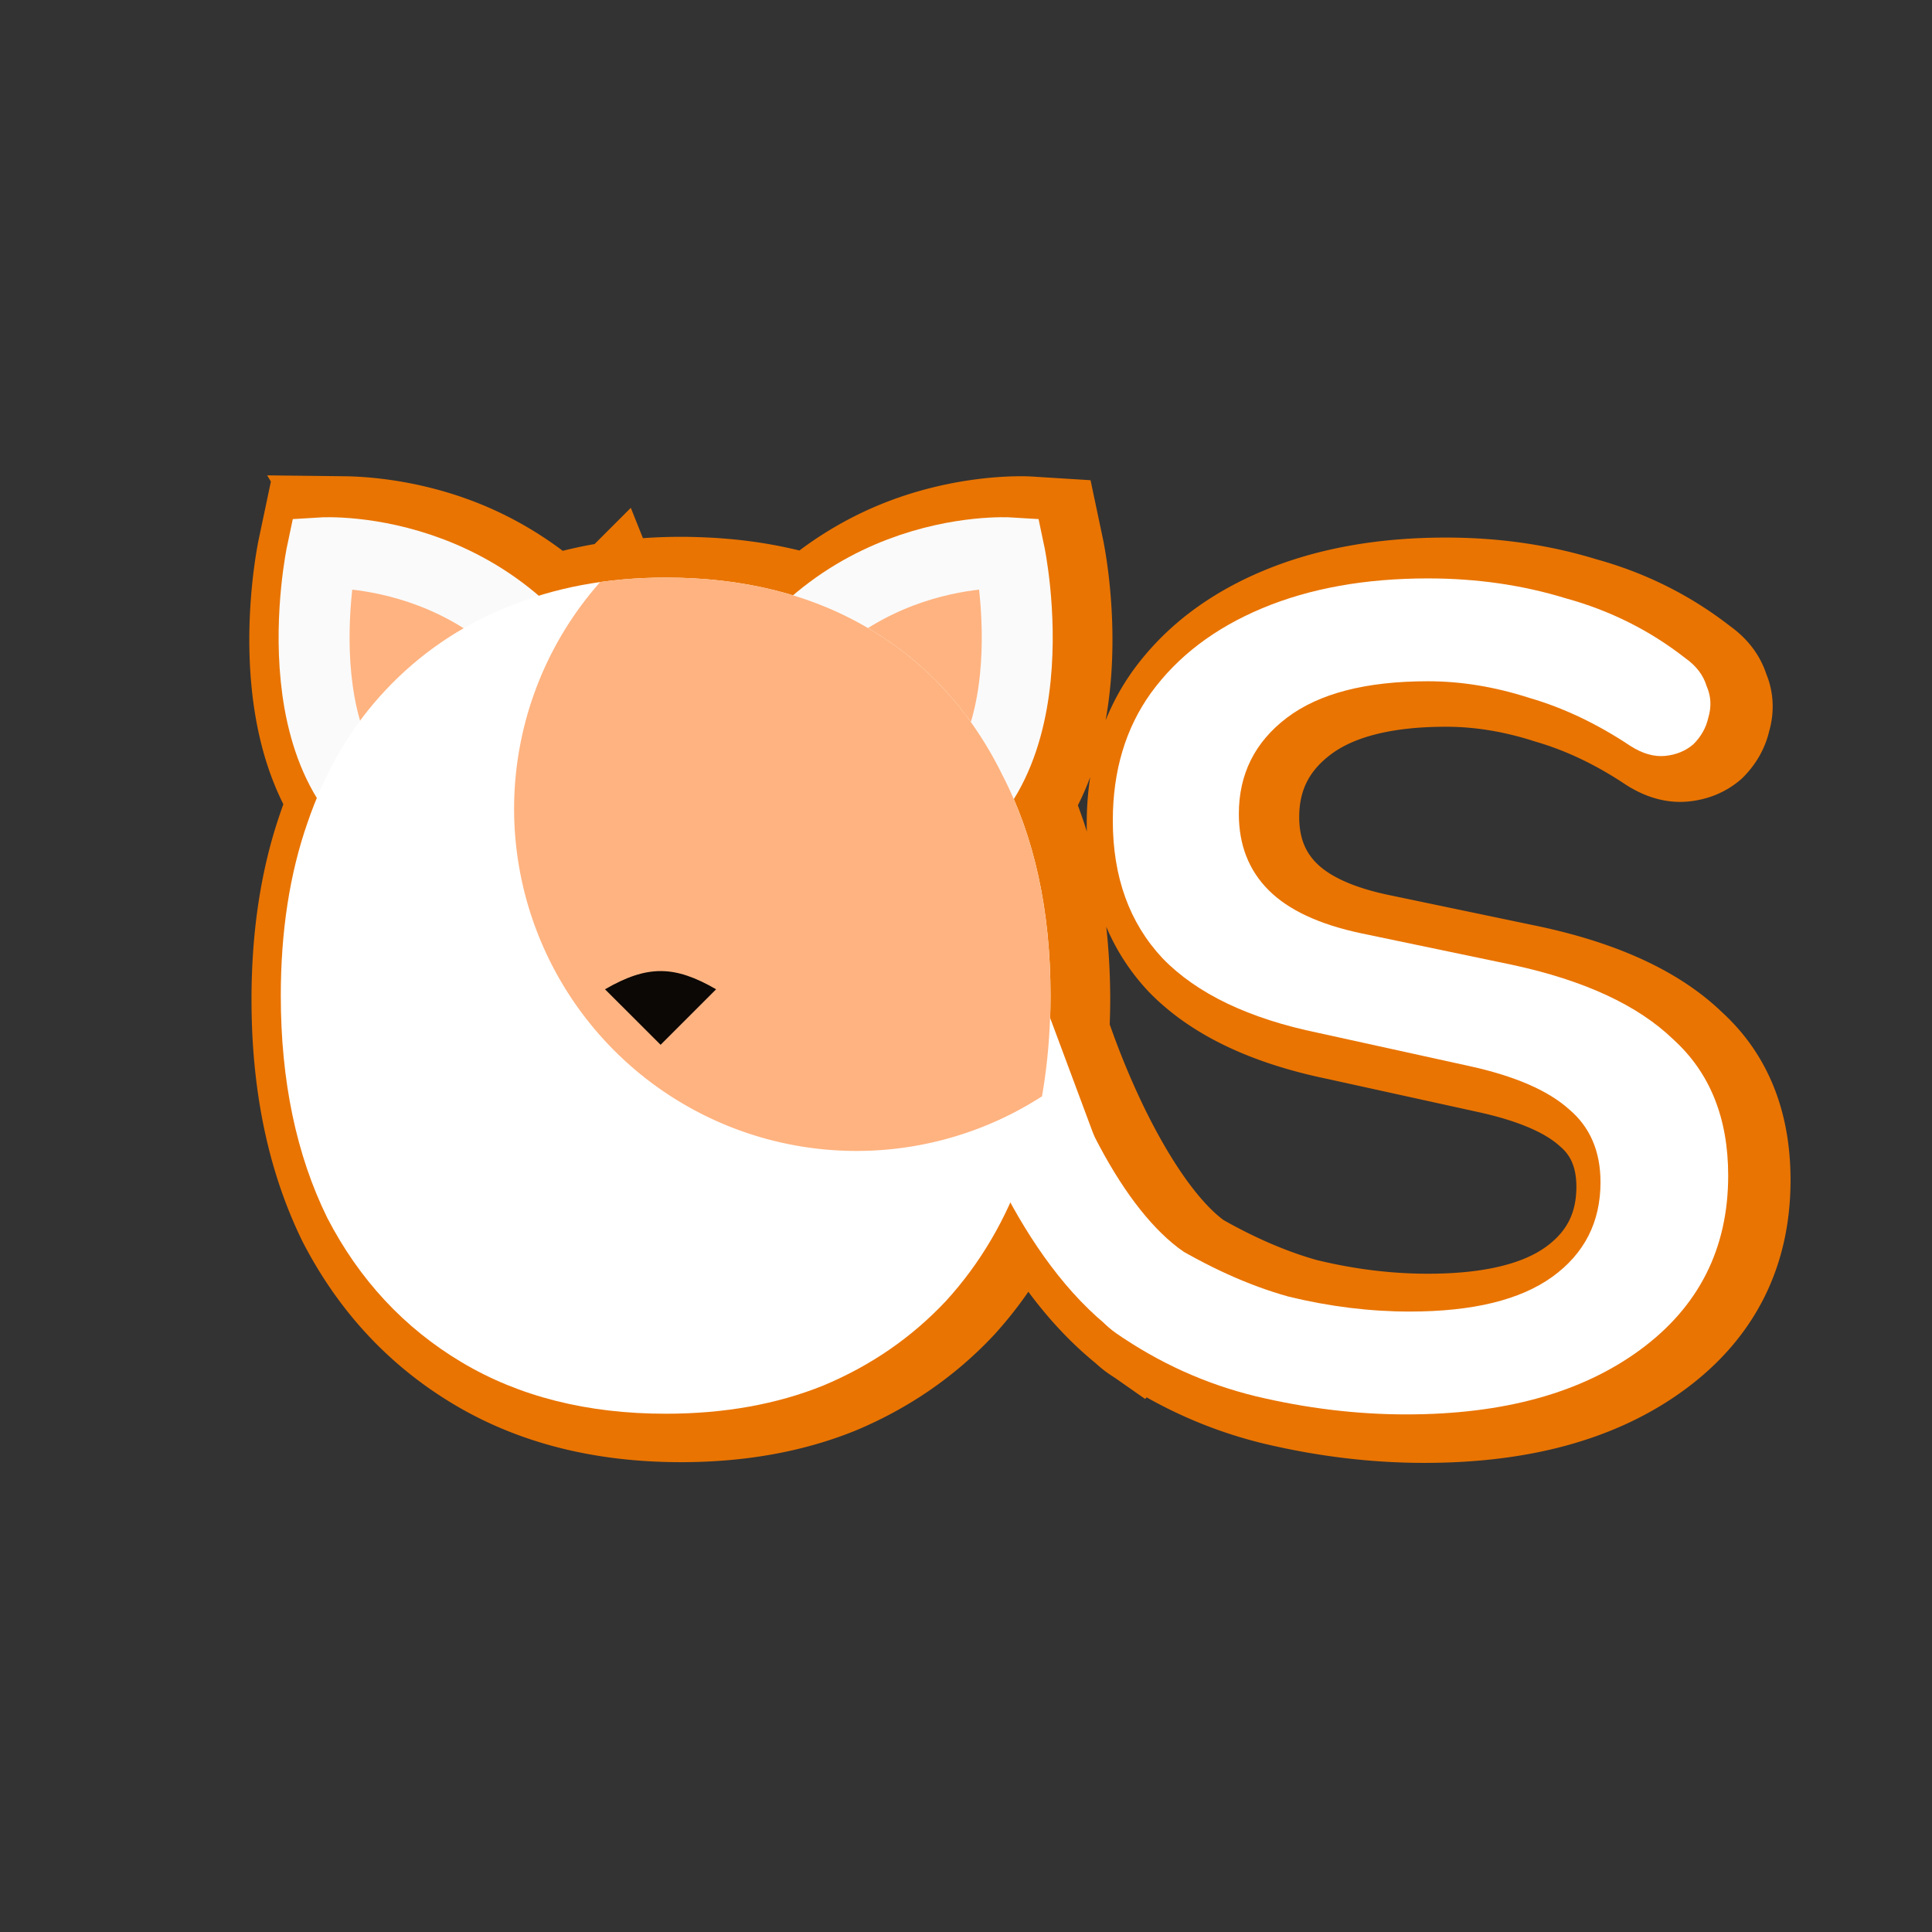
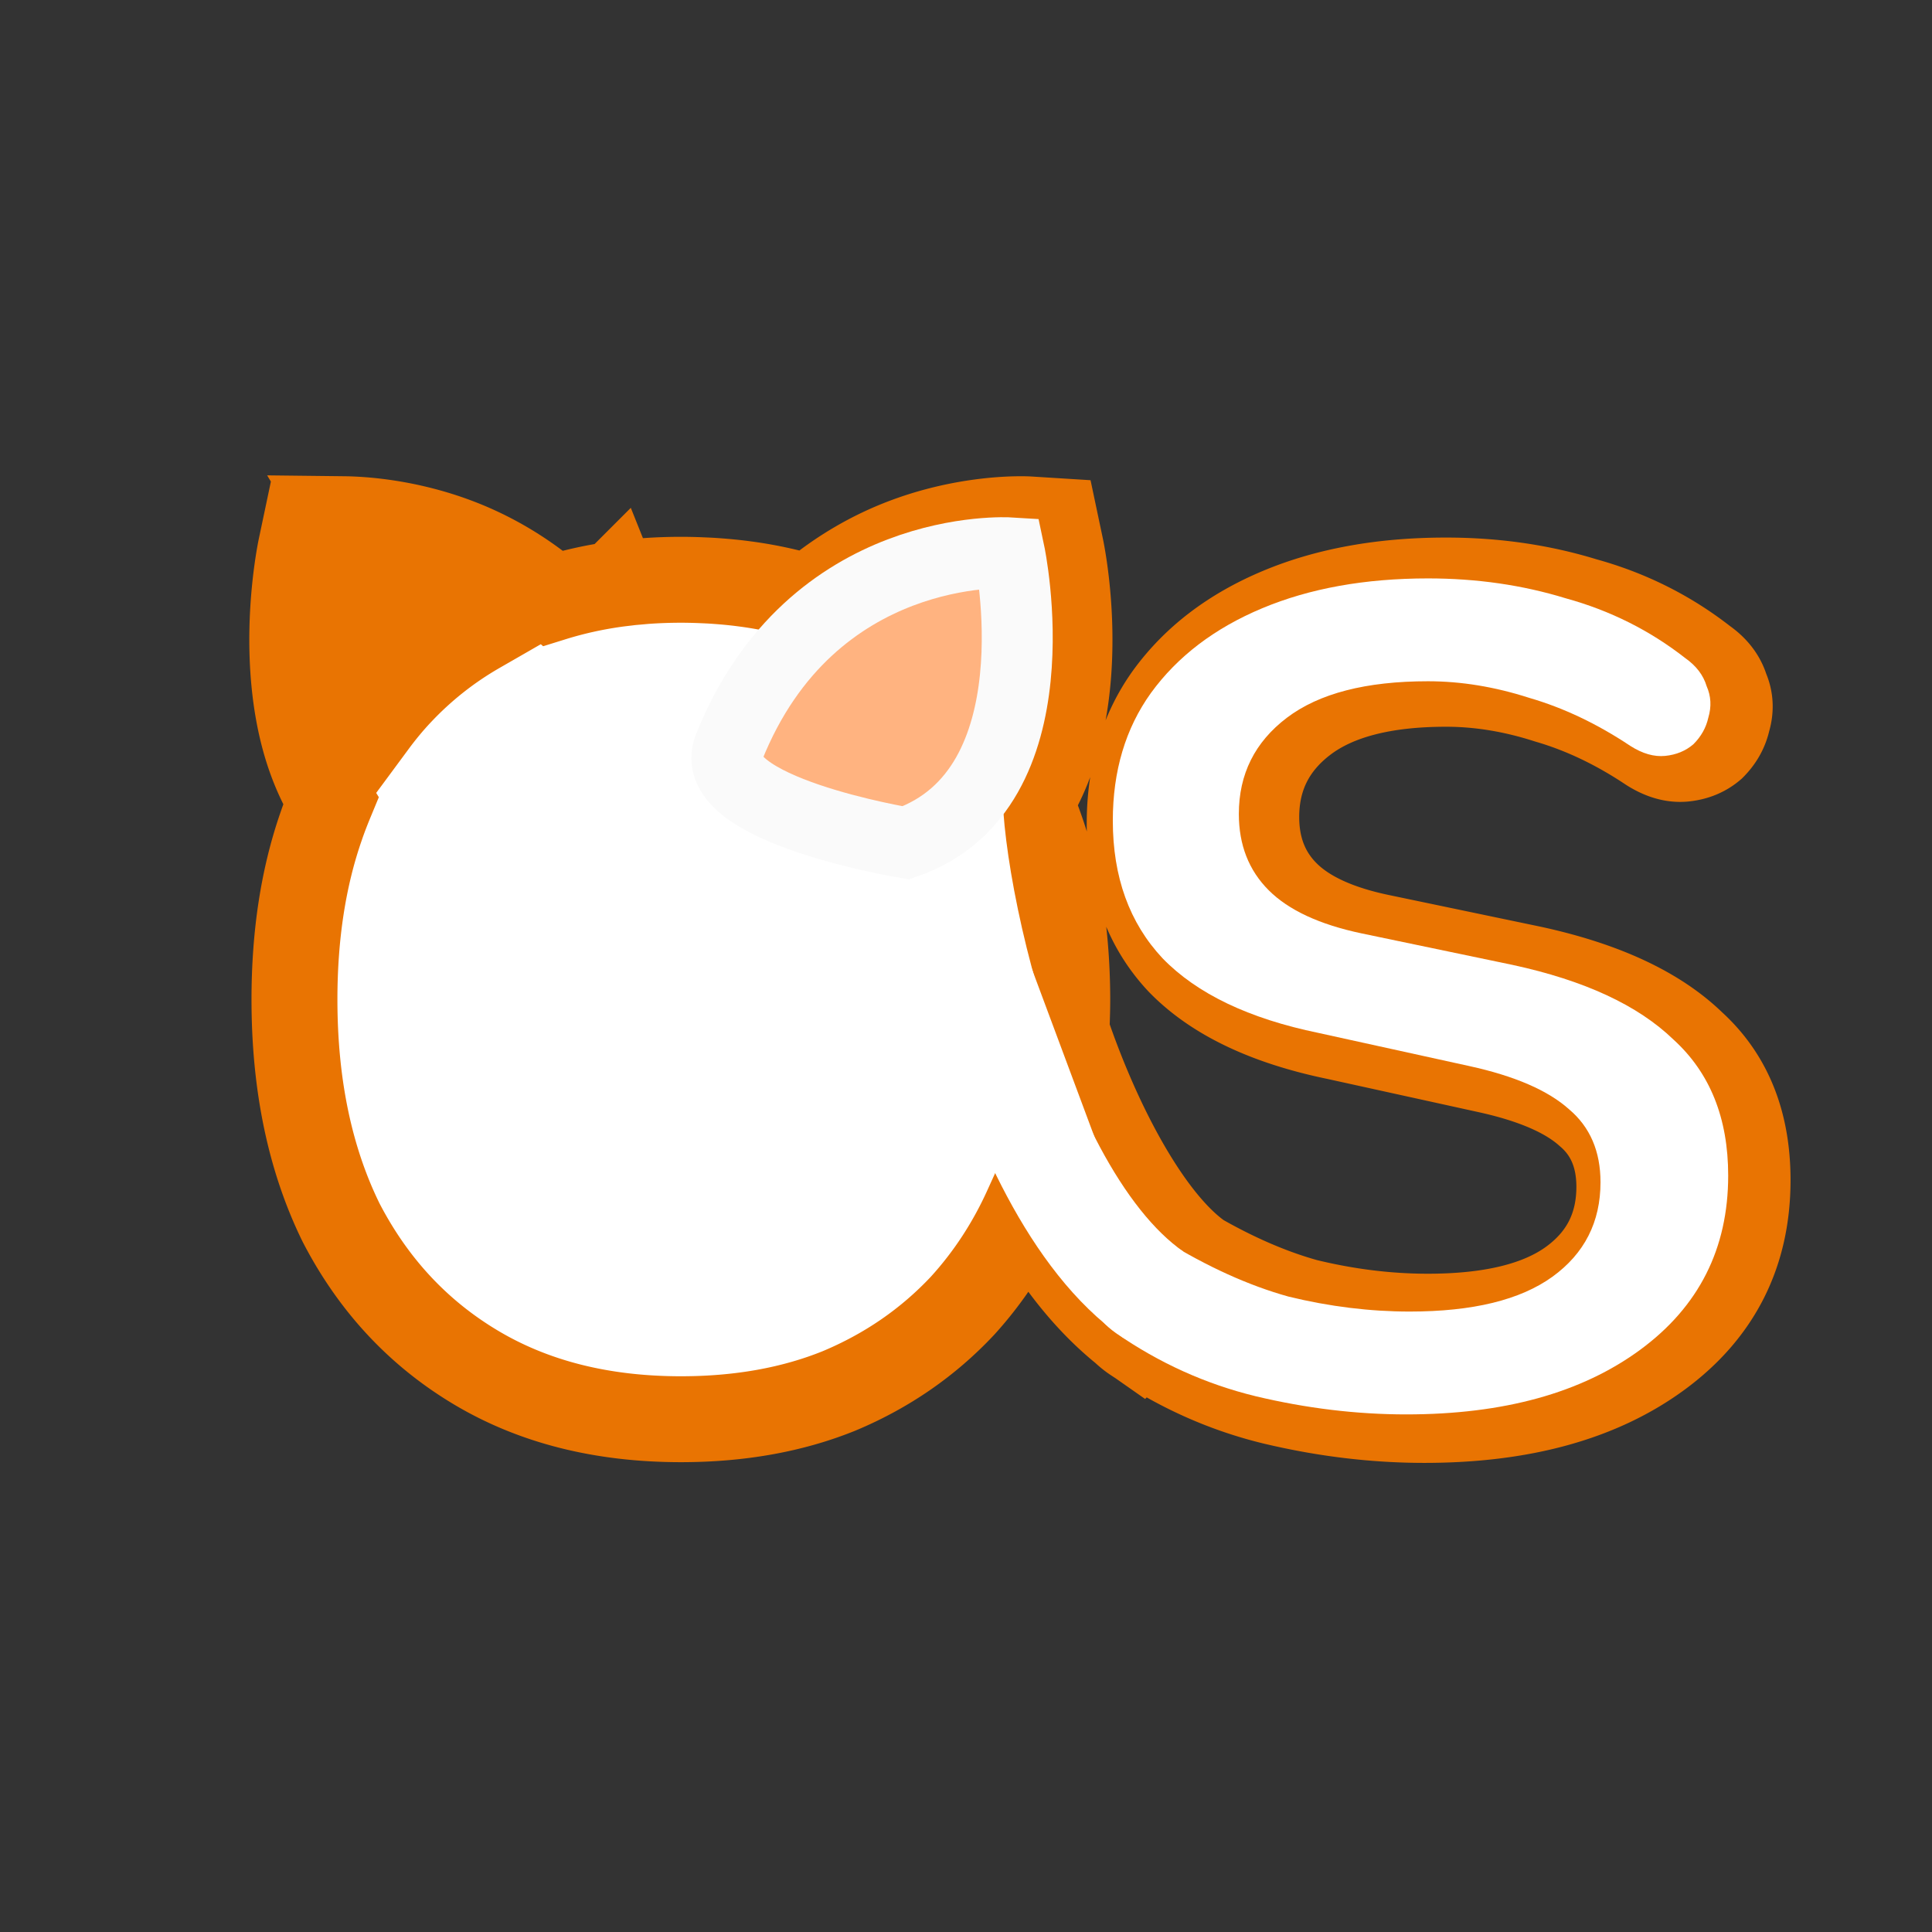
<svg xmlns="http://www.w3.org/2000/svg" xmlns:ns1="http://www.inkscape.org/namespaces/inkscape" xmlns:ns2="http://sodipodi.sourceforge.net/DTD/sodipodi-0.dtd" width="256" height="256" viewBox="0 0 67.733 67.733" version="1.1" id="svg835" ns1:version="0.92.4 (5da689c313, 2019-01-14)" ns2:docname="favicon.svg">
  <rect x="0" y="0" width="67.733" height="67.733" fill="#333333" stroke="none" />
  <defs id="defs829" />
  <ns2:namedview id="base" pagecolor="#ffffff" bordercolor="#666666" borderopacity="1.0" ns1:pageopacity="0.0" ns1:pageshadow="2" ns1:zoom="2.1601562" ns1:cx="428.70163" ns1:cy="226.69078" ns1:document-units="mm" ns1:current-layer="layer1" showgrid="false" units="px" borderlayer="true" ns1:window-width="3000" ns1:window-height="1871" ns1:window-x="0" ns1:window-y="55" ns1:window-maximized="1" />
  <g ns1:label="Capa 1" ns1:groupmode="layer" id="layer1" transform="translate(0,-229.267)">
    <g id="g1794" transform="translate(-0.75,-5.1659817e-5)">
      <g style="stroke:#e97402;stroke-width:3;stroke-miterlimit:4;stroke-dasharray:none;stroke-opacity:1" id="g1777">
        <g id="text819-67-4-0" style="font-style:normal;font-variant:normal;font-weight:normal;font-stretch:normal;font-size:22.114px;line-height:1.25;font-family:'Archivo Narrow';-inkscape-font-specification:'Archivo Narrow';letter-spacing:0px;word-spacing:0px;fill:#000000;fill-opacity:1;stroke:#e97402;stroke-width:1.141;stroke-miterlimit:4;stroke-dasharray:none;stroke-opacity:1" aria-label="Pupunitos" transform="matrix(2.63,0,0,2.63,241.692,-1099.661)">
          <path style="font-style:normal;font-variant:normal;font-weight:normal;font-stretch:normal;font-family:Nunito;-inkscape-font-specification:Nunito;fill:#ffffff;fill-opacity:1;stroke:#e97402;stroke-width:11.339;stroke-miterlimit:4;stroke-dasharray:none;stroke-opacity:1" d="m 461.998,70.643 c -0.849,-0.009 -1.324,0.02 -1.324,0.02 l -3.572,0.223 -0.738,3.498 c 0,0 -1.823,8.421 -0.85,18.012 0.487,4.796 1.66,9.994 4.355,14.729 0.136,0.239 0.296,0.47 0.441,0.707 -0.451,1.09 -0.883,2.198 -1.273,3.344 -2.345,6.741 -3.52,14.36 -3.52,22.859 0,11.284 2.055,21.1 6.158,29.453 4.25,8.206 10.184,14.582 17.805,19.125 7.62,4.543 16.631,6.816 27.035,6.816 7.767,0 14.732,-1.249 20.887,-3.74 6.301,-2.638 11.719,-6.373 16.262,-11.209 3.445,-3.779 6.255,-8.068 8.436,-12.859 3.426,6.252 7.614,11.869 12.846,16.105 0.376,0.355 0.781,0.7 1.246,1.025 0.295,0.204 0.595,0.392 0.893,0.59 0.02,0.014 0.039,0.029 0.059,0.043 l 0.002,-0.002 c 5.446,3.616 11.279,6.2 17.51,7.723 6.741,1.612 13.409,2.418 20.004,2.418 12.896,0 23.227,-2.857 30.994,-8.572 7.767,-5.715 11.65,-13.408 11.65,-23.08 0,-7.62 -2.418,-13.629 -7.254,-18.025 -4.689,-4.543 -11.797,-7.839 -21.322,-9.891 l -20.004,-4.178 c -5.569,-1.172 -9.671,-3.077 -12.309,-5.715 -2.638,-2.638 -3.957,-6.008 -3.957,-10.111 0,-5.276 2.125,-9.526 6.375,-12.75 4.25,-3.224 10.477,-4.836 18.684,-4.836 4.396,0 8.865,0.734 13.408,2.199 4.543,1.319 9.014,3.442 13.41,6.373 1.612,1.026 3.15,1.467 4.615,1.32 1.465,-0.147 2.711,-0.66 3.736,-1.539 1.026,-1.026 1.685,-2.199 1.979,-3.518 0.44,-1.465 0.367,-2.857 -0.219,-4.176 -0.44,-1.465 -1.392,-2.71 -2.857,-3.736 -4.689,-3.664 -9.966,-6.302 -15.828,-7.914 -5.715,-1.758 -11.796,-2.639 -18.244,-2.639 -8.353,0 -15.679,1.319 -21.98,3.957 -6.301,2.638 -11.211,6.375 -14.729,11.211 -3.371,4.689 -5.055,10.331 -5.055,16.926 0,7.474 2.197,13.555 6.594,18.244 4.543,4.689 11.43,7.987 20.662,9.893 l 20.004,4.396 c 6.008,1.319 10.405,3.224 13.189,5.715 2.784,2.345 4.176,5.569 4.176,9.672 0,5.276 -2.125,9.452 -6.375,12.529 -4.25,3.077 -10.551,4.617 -18.904,4.617 -5.276,0 -10.625,-0.66 -16.047,-1.979 -4.492,-1.248 -9.145,-3.246 -13.955,-5.98 -6.641,-4.643 -13.338,-16.998 -17.689,-29.785 0.029,-0.61 0.053,-1.224 0.068,-1.844 0.024,-0.75 0.039,-1.505 0.039,-2.273 0,-1.314 -0.034,-2.604 -0.092,-3.877 -0.045,-0.999 -0.11,-1.982 -0.191,-2.955 -0.018,-0.215 -0.035,-0.429 -0.055,-0.643 -0.089,-0.973 -0.195,-1.934 -0.32,-2.881 -0.026,-0.199 -0.056,-0.396 -0.084,-0.594 -0.135,-0.956 -0.283,-1.901 -0.455,-2.83 -0.029,-0.158 -0.064,-0.312 -0.094,-0.469 -0.165,-0.854 -0.345,-1.698 -0.541,-2.529 -0.034,-0.146 -0.064,-0.294 -0.1,-0.439 -0.003,-0.011 -0.005,-0.022 -0.008,-0.033 -0.21,-0.859 -0.443,-1.701 -0.688,-2.535 -0.065,-0.222 -0.128,-0.446 -0.195,-0.666 -0.238,-0.776 -0.494,-1.54 -0.762,-2.295 -0.104,-0.293 -0.208,-0.585 -0.316,-0.875 -0.266,-0.711 -0.545,-1.412 -0.838,-2.104 -0.047,-0.112 -0.087,-0.229 -0.135,-0.34 0.176,-0.282 0.366,-0.559 0.529,-0.846 2.696,-4.735 3.869,-9.933 4.355,-14.729 0.974,-9.591 -0.857,-18.012 -0.857,-18.012 l -0.738,-3.498 -3.572,-0.223 c 0,0 -0.473,-0.027 -1.322,-0.018 -2.547,0.028 -8.473,0.4 -15.117,2.934 -4.005,1.527 -8.354,3.91 -12.473,7.43 -0.004,-0.001 -0.008,-0.003 -0.012,-0.004 -2.544,-0.776 -5.205,-1.362 -7.984,-1.756 -0.117,-0.017 -0.235,-0.031 -0.352,-0.047 -0.539,-0.073 -1.082,-0.141 -1.629,-0.199 -0.201,-0.022 -0.403,-0.041 -0.605,-0.061 -0.457,-0.044 -0.918,-0.083 -1.381,-0.117 -0.255,-0.019 -0.51,-0.039 -0.768,-0.055 -0.442,-0.028 -0.888,-0.048 -1.336,-0.066 -0.256,-0.011 -0.51,-0.023 -0.768,-0.031 -0.693,-0.021 -1.39,-0.035 -2.096,-0.035 -0.759,0 -1.511,0.013 -2.256,0.039 -0.728,0.025 -1.45,0.062 -2.164,0.111 -0.429,0.03 -0.851,0.071 -1.275,0.109 -0.306,0.028 -0.616,0.05 -0.92,0.082 -0.198,0.021 -0.393,0.049 -0.59,0.072 -0.492,0.057 -0.985,0.113 -1.471,0.182 a 45.368,45.368 0 0 0 -0.002,0.002 c -2.842,0.406 -5.57,1.016 -8.186,1.83 -4.137,-3.55 -8.513,-5.951 -12.539,-7.486 -6.644,-2.533 -12.568,-2.907 -15.115,-2.936 z m 3.387,9.691 c 2.218,0.269 5.08,0.78 8.377,2.037 1.95,0.743 3.979,1.715 6,2.986 -3.834,2.205 -7.306,4.94 -10.395,8.229 -1.186,1.262 -2.292,2.6 -3.328,4.002 -0.572,-1.974 -0.953,-4.063 -1.164,-6.145 -0.586,-5.774 0.124,-8.627 0.51,-11.109 z m 82.264,0 c 0.386,2.482 1.102,5.335 0.516,11.109 -0.218,2.143 -0.618,4.293 -1.221,6.318 -0.003,-0.004 -0.007,-0.008 -0.01,-0.012 -0.437,-0.609 -0.886,-1.204 -1.348,-1.785 -0.039,-0.049 -0.078,-0.098 -0.117,-0.146 -0.417,-0.521 -0.846,-1.029 -1.283,-1.527 -0.064,-0.073 -0.127,-0.146 -0.191,-0.219 -0.94,-1.058 -1.927,-2.066 -2.959,-3.023 -0.114,-0.106 -0.229,-0.21 -0.344,-0.314 -0.436,-0.396 -0.88,-0.782 -1.332,-1.16 -0.084,-0.07 -0.165,-0.143 -0.25,-0.213 -0.54,-0.445 -1.091,-0.878 -1.654,-1.299 -0.087,-0.065 -0.178,-0.127 -0.266,-0.191 -0.456,-0.335 -0.92,-0.663 -1.391,-0.982 -0.175,-0.119 -0.35,-0.237 -0.527,-0.354 -0.563,-0.37 -1.133,-0.734 -1.717,-1.082 -0.075,-0.044 -0.152,-0.085 -0.227,-0.129 2.001,-1.254 4.01,-2.217 5.941,-2.953 3.297,-1.257 6.161,-1.768 8.379,-2.037 z" transform="matrix(0.101,0,0,0.101,-133.695,505.082)" id="path840-3" ns1:connector-curvature="0" />
        </g>
      </g>
      <g transform="matrix(2.63,0,0,2.63,-70.799,-422.141)" id="g1499">
        <g id="text819-67-4" style="font-style:normal;font-variant:normal;font-weight:normal;font-stretch:normal;font-size:22.114px;line-height:1.25;font-family:'Archivo Narrow';-inkscape-font-specification:'Archivo Narrow';letter-spacing:0px;word-spacing:0px;fill:#000000;fill-opacity:1;stroke:none;stroke-width:0.553" aria-label="Pupunitos" transform="translate(118.817,-257.61)">
-           <path ns1:connector-curvature="0" id="path838" style="fill:#aad400;fill-opacity:0;stroke-width:0.553" d="m -84.335,524.148 q -1.57,0 -2.72,-0.686 -1.15,-0.686 -1.791,-1.924 -0.619,-1.26 -0.619,-2.963 0,-1.283 0.354,-2.3 0.354,-1.039 1.039,-1.769 0.686,-0.73 1.614,-1.106 0.951,-0.398 2.123,-0.398 1.57,0 2.72,0.686 1.15,0.686 1.769,1.946 0.641,1.238 0.641,2.941 0,1.283 -0.354,2.3 -0.354,1.017 -1.039,1.769 -0.686,0.73 -1.636,1.128 -0.929,0.376 -2.101,0.376 z m 0,-1.437 q 0.995,0 1.747,-0.486 0.752,-0.486 1.15,-1.415 0.42,-0.929 0.42,-2.233 0,-2.012 -0.907,-3.074 -0.885,-1.061 -2.41,-1.061 -1.017,0 -1.769,0.486 -0.73,0.464 -1.15,1.393 -0.398,0.907 -0.398,2.256 0,1.99 0.907,3.074 0.907,1.061 2.41,1.061 z" />
          <path ns1:connector-curvature="0" id="path840" style="font-style:normal;font-variant:normal;font-weight:normal;font-stretch:normal;font-family:Nunito;-inkscape-font-specification:Nunito;fill:#ffffff;fill-opacity:1;stroke-width:0.553" d="m -72.865,524.148 q -0.995,0 -2.012,-0.243 -0.995,-0.243 -1.858,-0.84 -0.221,-0.155 -0.31,-0.354 -0.088,-0.221 -0.066,-0.42 0.044,-0.221 0.177,-0.376 0.155,-0.155 0.354,-0.177 0.221,-0.044 0.487,0.088 0.862,0.531 1.659,0.752 0.818,0.199 1.614,0.199 1.26,0 1.902,-0.464 0.641,-0.464 0.641,-1.26 0,-0.619 -0.42,-0.973 -0.42,-0.376 -1.327,-0.575 l -2.012,-0.442 q -1.393,-0.287 -2.079,-0.995 -0.663,-0.708 -0.663,-1.835 0,-0.995 0.509,-1.703 0.531,-0.73 1.482,-1.128 0.951,-0.398 2.211,-0.398 0.973,0 1.835,0.265 0.885,0.243 1.592,0.796 0.221,0.155 0.287,0.376 0.088,0.199 0.022,0.42 -0.044,0.199 -0.199,0.354 -0.155,0.133 -0.376,0.155 -0.221,0.022 -0.464,-0.133 -0.663,-0.442 -1.349,-0.641 -0.686,-0.221 -1.349,-0.221 -1.238,0 -1.88,0.486 -0.641,0.486 -0.641,1.283 0,0.619 0.398,1.017 0.398,0.398 1.238,0.575 l 2.012,0.42 q 1.437,0.31 2.145,0.995 0.73,0.663 0.73,1.813 0,1.46 -1.172,2.322 -1.172,0.862 -3.118,0.862 z" />
        </g>
        <path style="fill:#ffffff;stroke:#ffffff;stroke-width:1.402;stroke-linecap:butt;stroke-linejoin:miter;stroke-miterlimit:4;stroke-dasharray:none;stroke-opacity:1" d="m 42.578,264.942 c -2.074,-1.445 -2.951,-6.552 -2.652,-7.118" id="path989-9-71" ns1:connector-curvature="0" ns2:nodetypes="cc" />
-         <path style="opacity:1;fill:#ffb380;fill-opacity:1;stroke:#fafafa;stroke-width:0.946;stroke-linecap:butt;stroke-linejoin:miter;stroke-miterlimit:4;stroke-dasharray:none;stroke-opacity:1" d="m 32.876,258.919 c -2.048,-0.712 -1.38,-3.866 -1.38,-3.866 0,0 2.636,-0.163 3.739,2.594 0.332,0.829 -2.359,1.272 -2.359,1.272 z" id="path851-6-7-1" ns1:connector-curvature="0" ns2:nodetypes="ccsc" />
        <path style="opacity:1;fill:#ffb380;fill-opacity:1;stroke:#fafafa;stroke-width:0.946;stroke-linecap:butt;stroke-linejoin:miter;stroke-miterlimit:4;stroke-dasharray:none;stroke-opacity:1" d="m 39.281,258.919 c 2.048,-0.712 1.38,-3.866 1.38,-3.866 0,0 -2.636,-0.163 -3.739,2.594 -0.332,0.829 2.359,1.272 2.359,1.272 z" id="path851-5-2-0-5" ns1:connector-curvature="0" ns2:nodetypes="ccsc" />
-         <path ns1:connector-curvature="0" style="opacity:1;fill:#ffffff;fill-opacity:1;stroke:none;stroke-width:10;stroke-linecap:round;stroke-miterlimit:4;stroke-dasharray:none;stroke-opacity:1;paint-order:markers stroke fill" d="m 36.078,255.383 c -0.781,0 -1.489,0.133 -2.123,0.398 -0.619,0.251 -1.157,0.619 -1.614,1.106 -0.457,0.486 -0.803,1.077 -1.039,1.769 -0.236,0.678 -0.354,1.445 -0.354,2.3 0,1.135 0.207,2.123 0.62,2.963 0.428,0.826 1.025,1.467 1.791,1.924 0.767,0.457 1.673,0.686 2.72,0.686 0.781,0 1.482,-0.126 2.101,-0.376 0.634,-0.265 1.179,-0.641 1.636,-1.128 0.457,-0.501 0.803,-1.091 1.039,-1.769 0.236,-0.678 0.354,-1.445 0.354,-2.3 0,-1.135 -0.214,-2.115 -0.641,-2.941 -0.413,-0.84 -1.002,-1.489 -1.769,-1.946 -0.767,-0.457 -1.674,-0.686 -2.72,-0.686 z" id="path845-9-9-9" />
-         <path ns1:connector-curvature="0" style="opacity:1;fill:#ffb380;fill-opacity:1;stroke:none;stroke-width:10;stroke-linecap:round;stroke-miterlimit:4;stroke-dasharray:none;stroke-opacity:1;paint-order:markers stroke fill" d="m 36.078,255.383 c -0.302,0 -0.593,0.02 -0.873,0.06 a 4.564,4.564 0 0 0 -1.147,3.019 4.564,4.564 0 0 0 4.564,4.564 4.564,4.564 0 0 0 2.473,-0.728 c 0.073,-0.421 0.113,-0.866 0.113,-1.342 0,-1.135 -0.214,-2.115 -0.641,-2.941 -0.413,-0.84 -1.002,-1.489 -1.769,-1.946 -0.767,-0.457 -1.674,-0.686 -2.72,-0.686 z" id="path845-9-9-6-7" ns1:transform-center-x="1.6867188" ns1:transform-center-y="-1.8520834" />
-         <path style="opacity:1;fill:#000000;fill-opacity:0.957;stroke:none;stroke-width:0.055;stroke-linecap:round;stroke-miterlimit:4;stroke-dasharray:none;stroke-opacity:1;paint-order:markers stroke fill" d="m 35.27,260.871 0.741,0.74 0.74,-0.74 c -0.554,-0.32 -0.915,-0.327 -1.481,0 z" id="rect1004-6-7" ns1:connector-curvature="0" ns2:nodetypes="cccc" />
      </g>
      <g id="g1519" transform="matrix(2.63,0,0,2.63,-42.728,-427.635)">
        <g transform="translate(118.817,-257.61)" aria-label="Pupunitos" style="font-style:normal;font-variant:normal;font-weight:normal;font-stretch:normal;font-size:22.114px;line-height:1.25;font-family:'Archivo Narrow';-inkscape-font-specification:'Archivo Narrow';letter-spacing:0px;word-spacing:0px;fill:#000000;fill-opacity:1;stroke:none;stroke-width:0.553" id="g1505" />
      </g>
    </g>
  </g>
</svg>